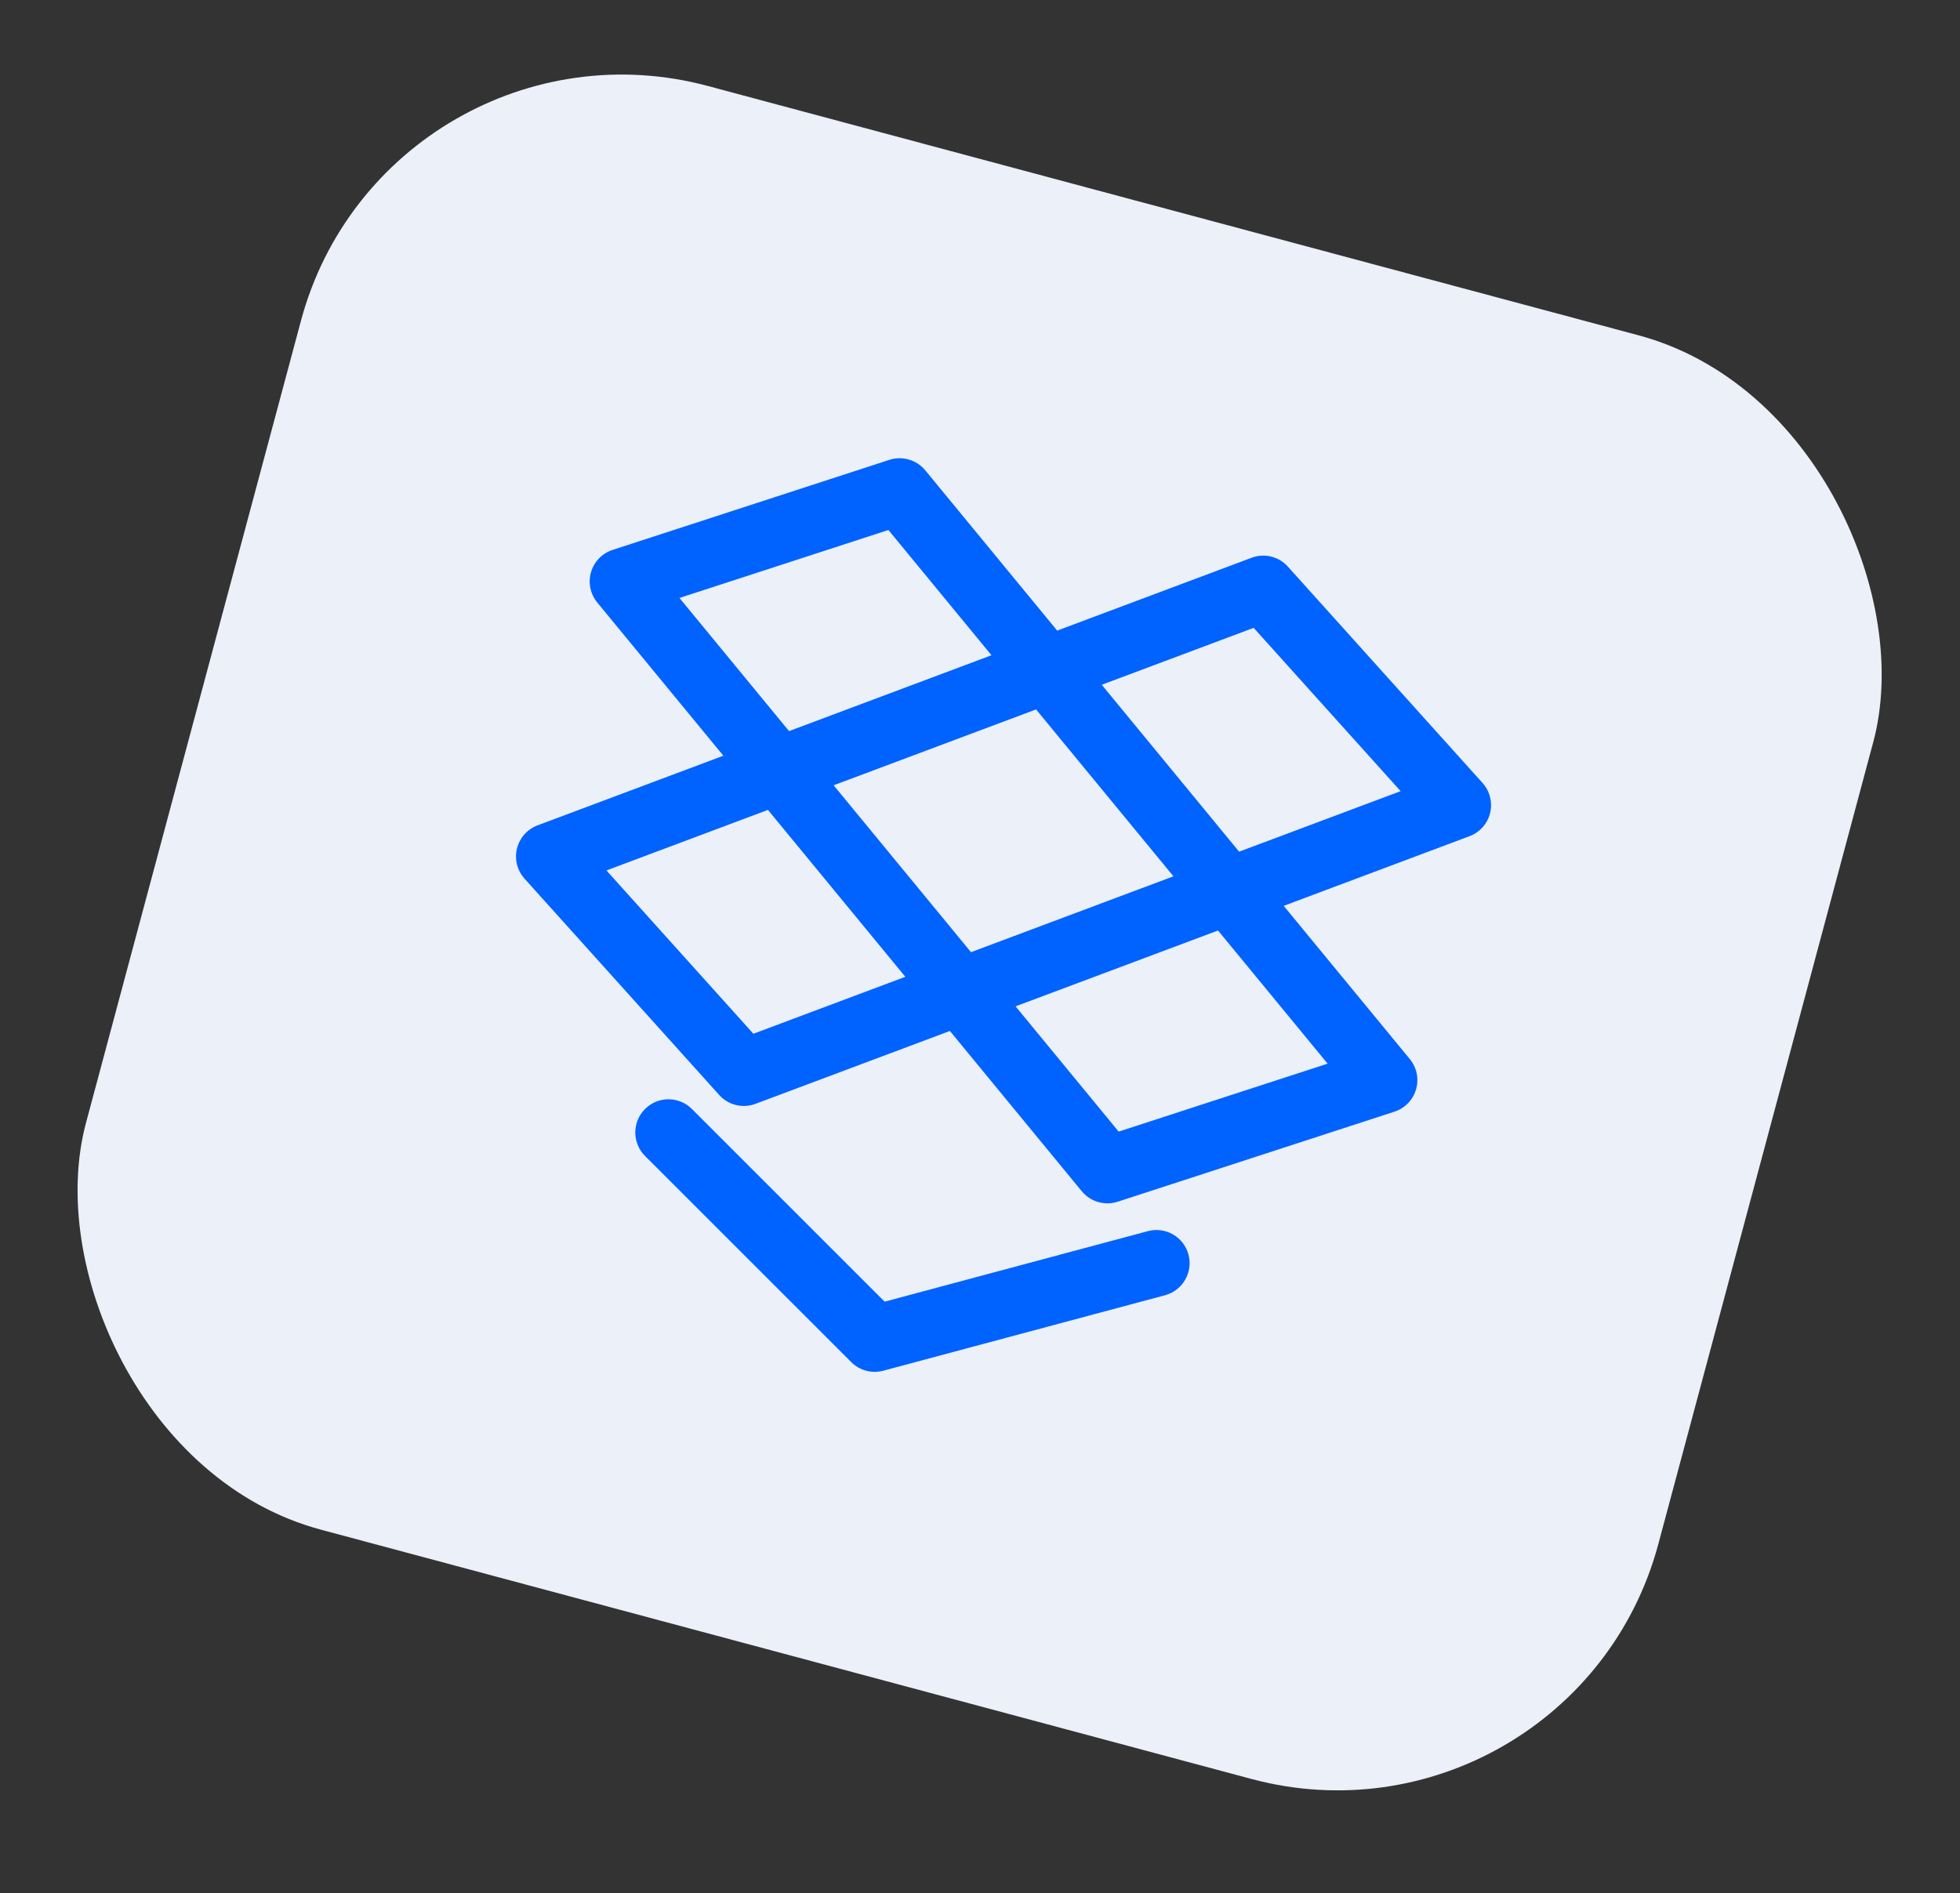
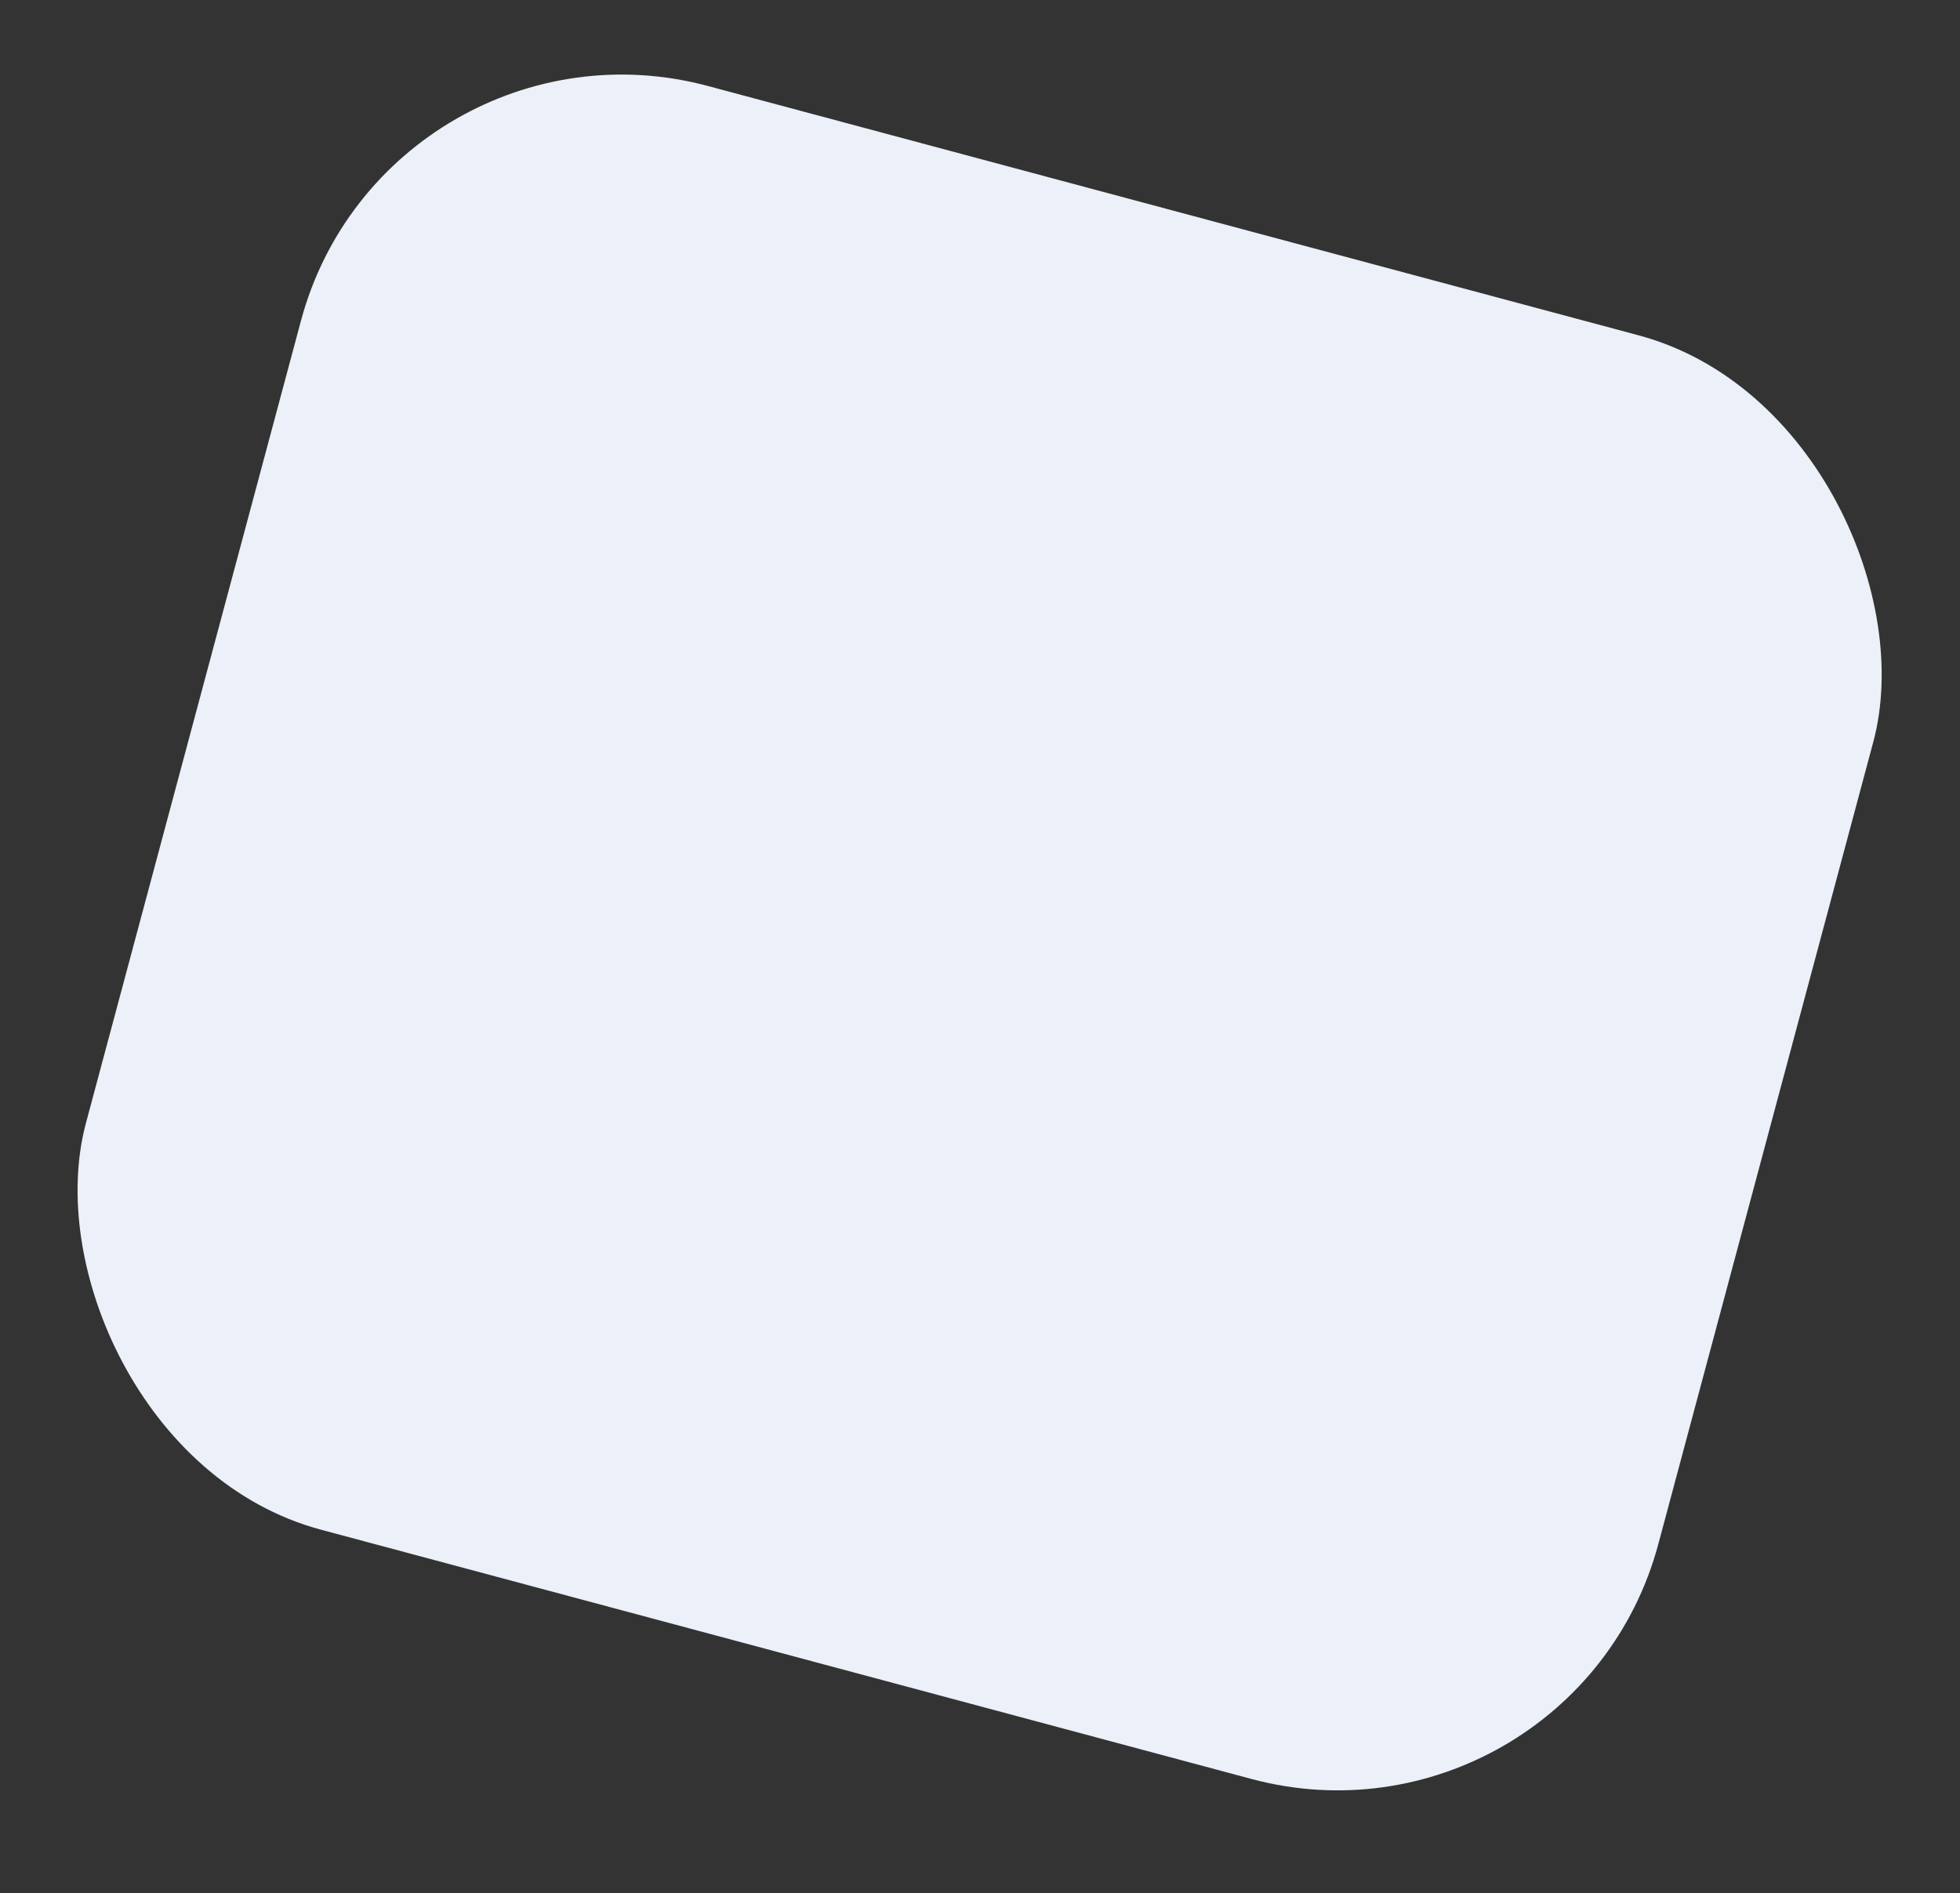
<svg xmlns="http://www.w3.org/2000/svg" width="59" height="57" viewBox="0 0 59 57" fill="none">
  <rect x="0" y="0" width="59" height="57" fill="#333333" stroke="none" />
  <rect x="11.647" width="49" height="45" rx="10" transform="rotate(15 11.647 0)" fill="#EBF0F9" />
  <g clip-path="url(#clip0)">
-     <path d="M34.552 37.067L26.629 39.19L20.829 33.39C20.439 32.999 19.806 32.999 19.416 33.39C19.026 33.78 19.026 34.413 19.416 34.803L25.624 41.01C25.75 41.136 25.905 41.224 26.072 41.269C26.238 41.314 26.416 41.315 26.589 41.269L35.069 38.997C35.602 38.854 35.918 38.306 35.776 37.773C35.633 37.24 35.085 36.924 34.552 37.067Z" fill="#0062FF" />
-     <path d="M42.438 31.886L38.642 27.273L44.235 25.176C44.545 25.06 44.777 24.799 44.855 24.478C44.934 24.157 44.848 23.818 44.627 23.573L38.768 17.06C38.494 16.754 38.06 16.648 37.675 16.793L31.823 18.986L27.853 14.161C27.591 13.844 27.163 13.719 26.772 13.845L18.442 16.556C18.127 16.658 17.884 16.909 17.791 17.226C17.699 17.543 17.769 17.886 17.979 18.141L21.775 22.753L16.181 24.85C15.872 24.966 15.64 25.228 15.562 25.549C15.483 25.869 15.568 26.208 15.789 26.454L21.649 32.967C21.781 33.114 21.95 33.215 22.133 33.264C22.33 33.316 22.543 33.309 22.742 33.234L28.594 31.04L32.564 35.866C32.7 36.03 32.88 36.143 33.077 36.196C33.26 36.245 33.457 36.242 33.645 36.181L41.975 33.47C42.289 33.368 42.533 33.117 42.625 32.8C42.718 32.483 42.648 32.141 42.438 31.886ZM37.738 18.903L42.162 23.82L37.3 25.642L33.165 20.617L37.738 18.903ZM35.323 26.384L29.229 28.668L25.094 23.643L31.188 21.359L35.323 26.384ZM20.453 18.003L26.743 15.957L29.846 19.728L23.752 22.012L20.453 18.003ZM22.678 31.124L18.255 26.207L23.117 24.384L27.252 29.409L22.678 31.124ZM33.674 34.07L30.571 30.299L36.665 28.015L39.964 32.024L33.674 34.07Z" fill="#0062FF" />
-   </g>
+     </g>
  <defs>
    <clipPath id="clip0">
-       <rect width="28.019" height="28.019" fill="white" transform="translate(19.433 11.098) rotate(15)" />
-     </clipPath>
+       </clipPath>
  </defs>
</svg>